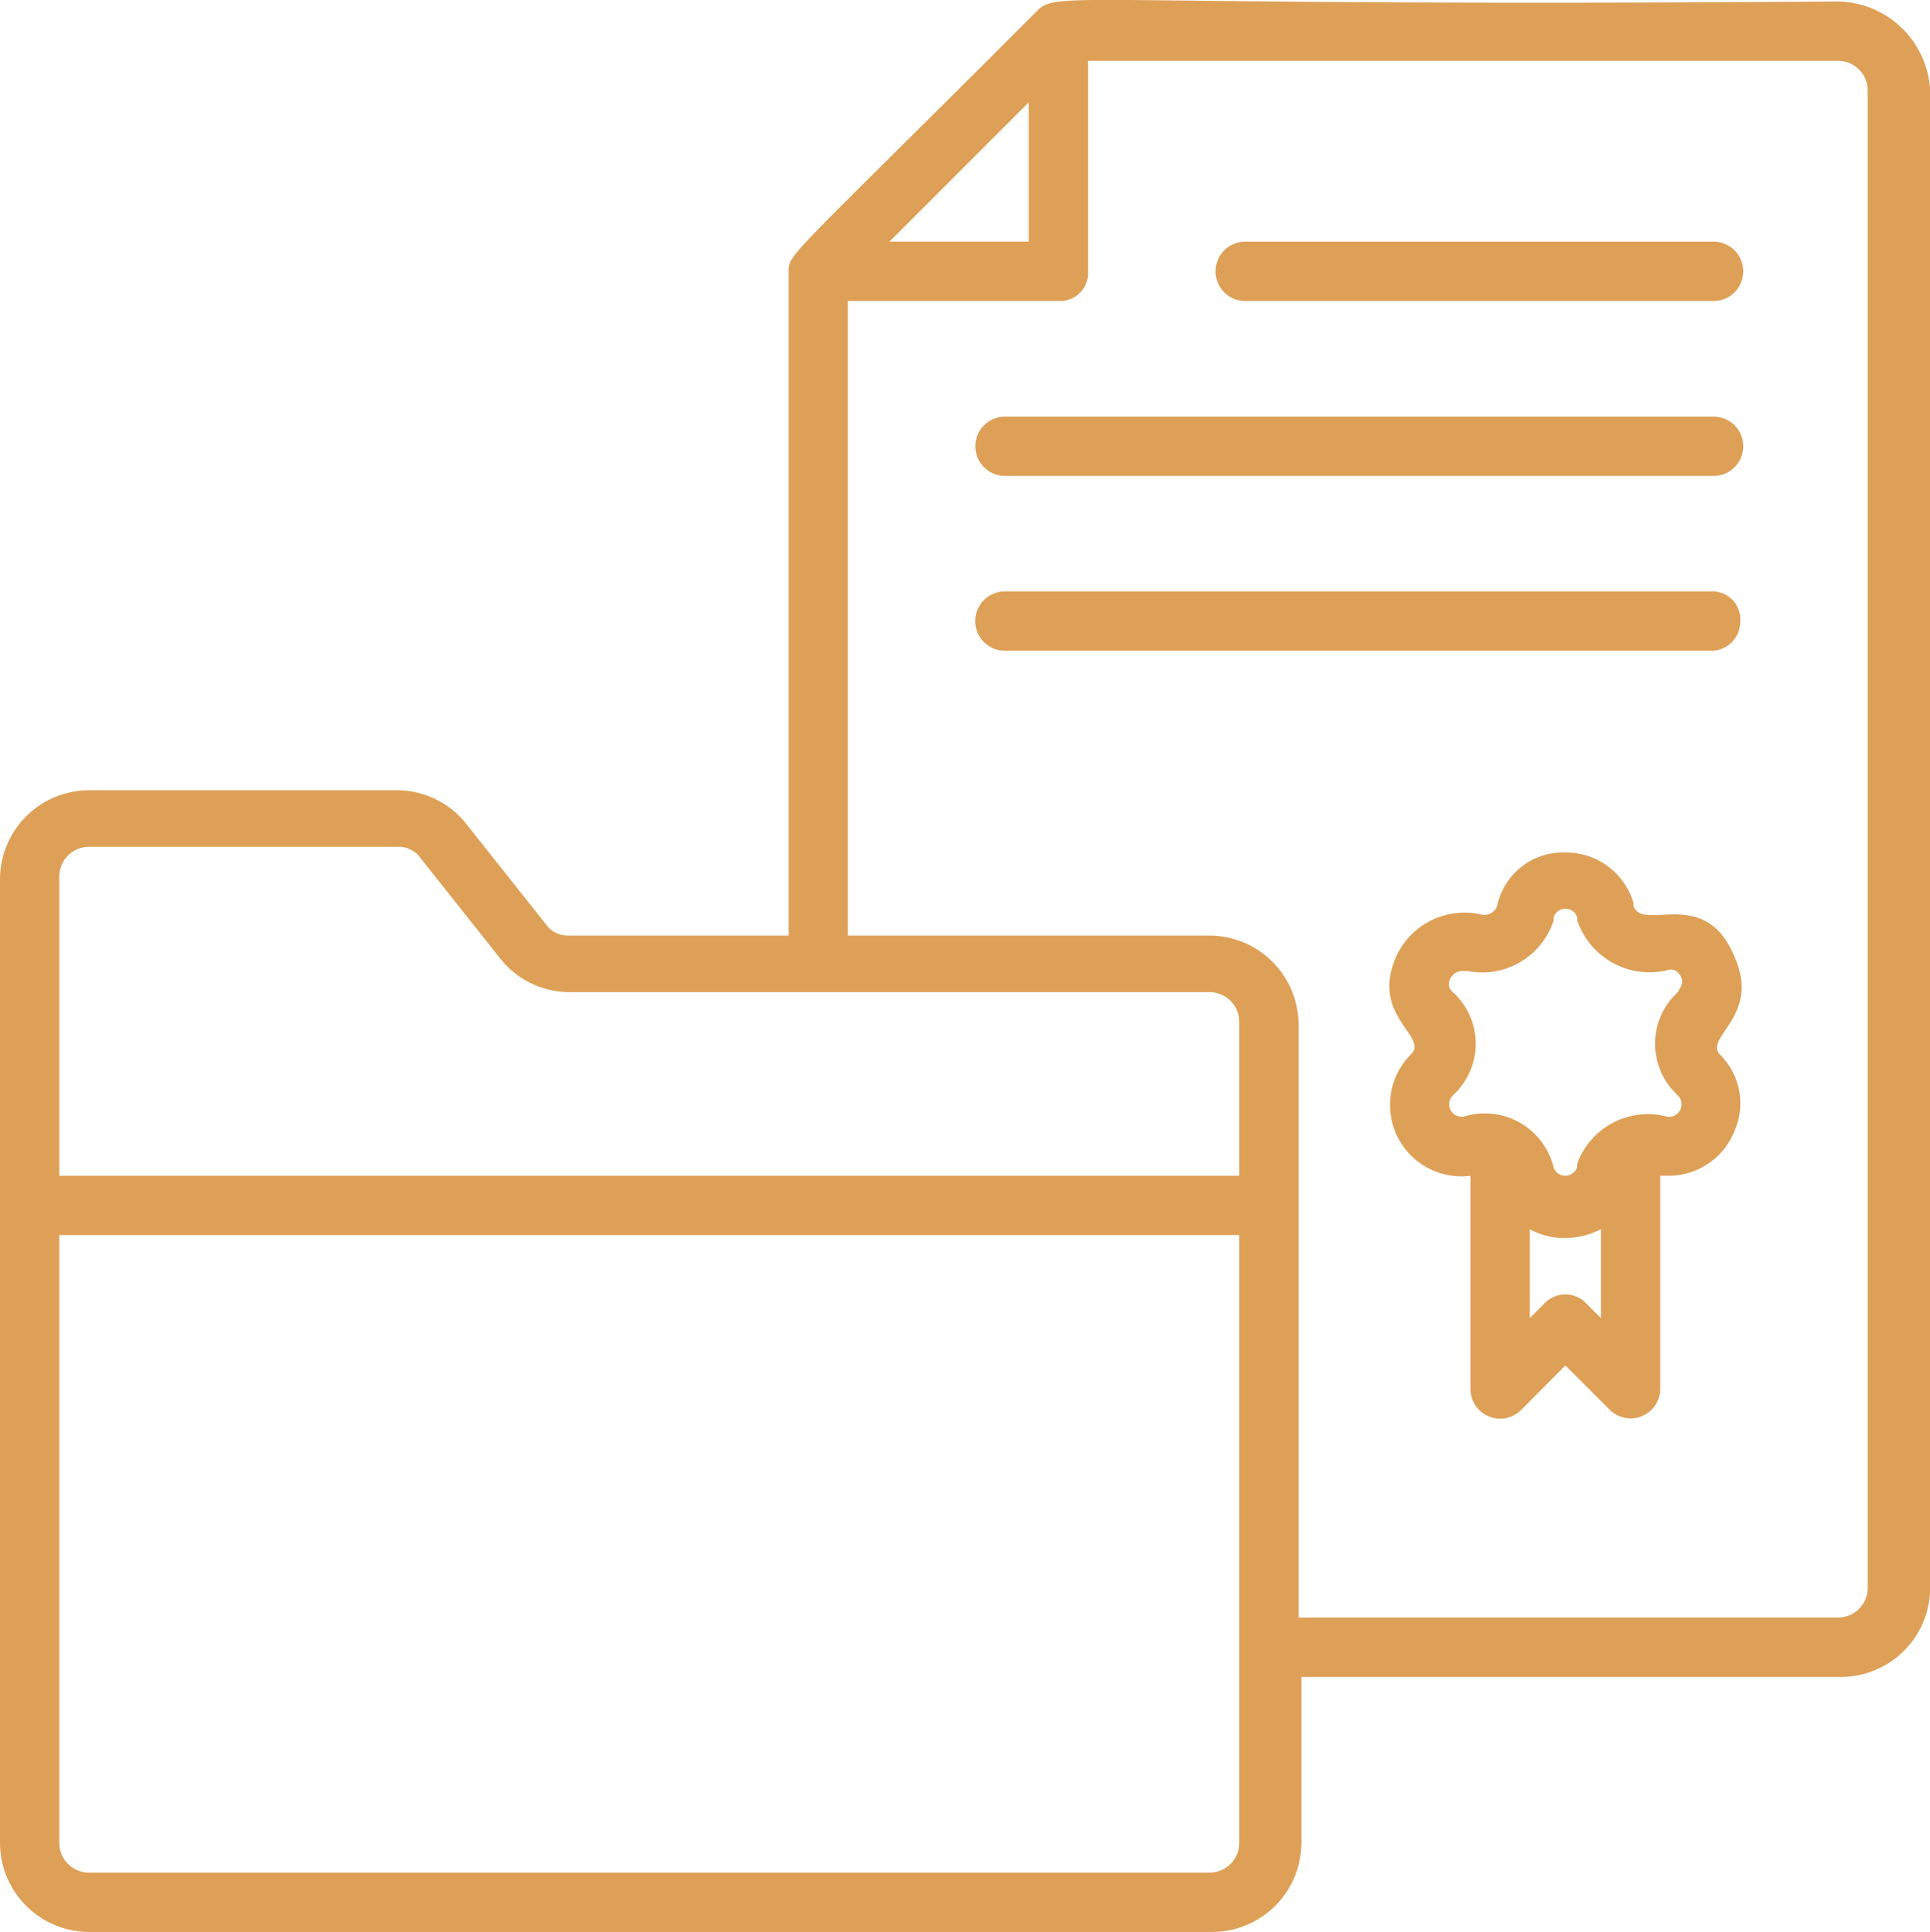
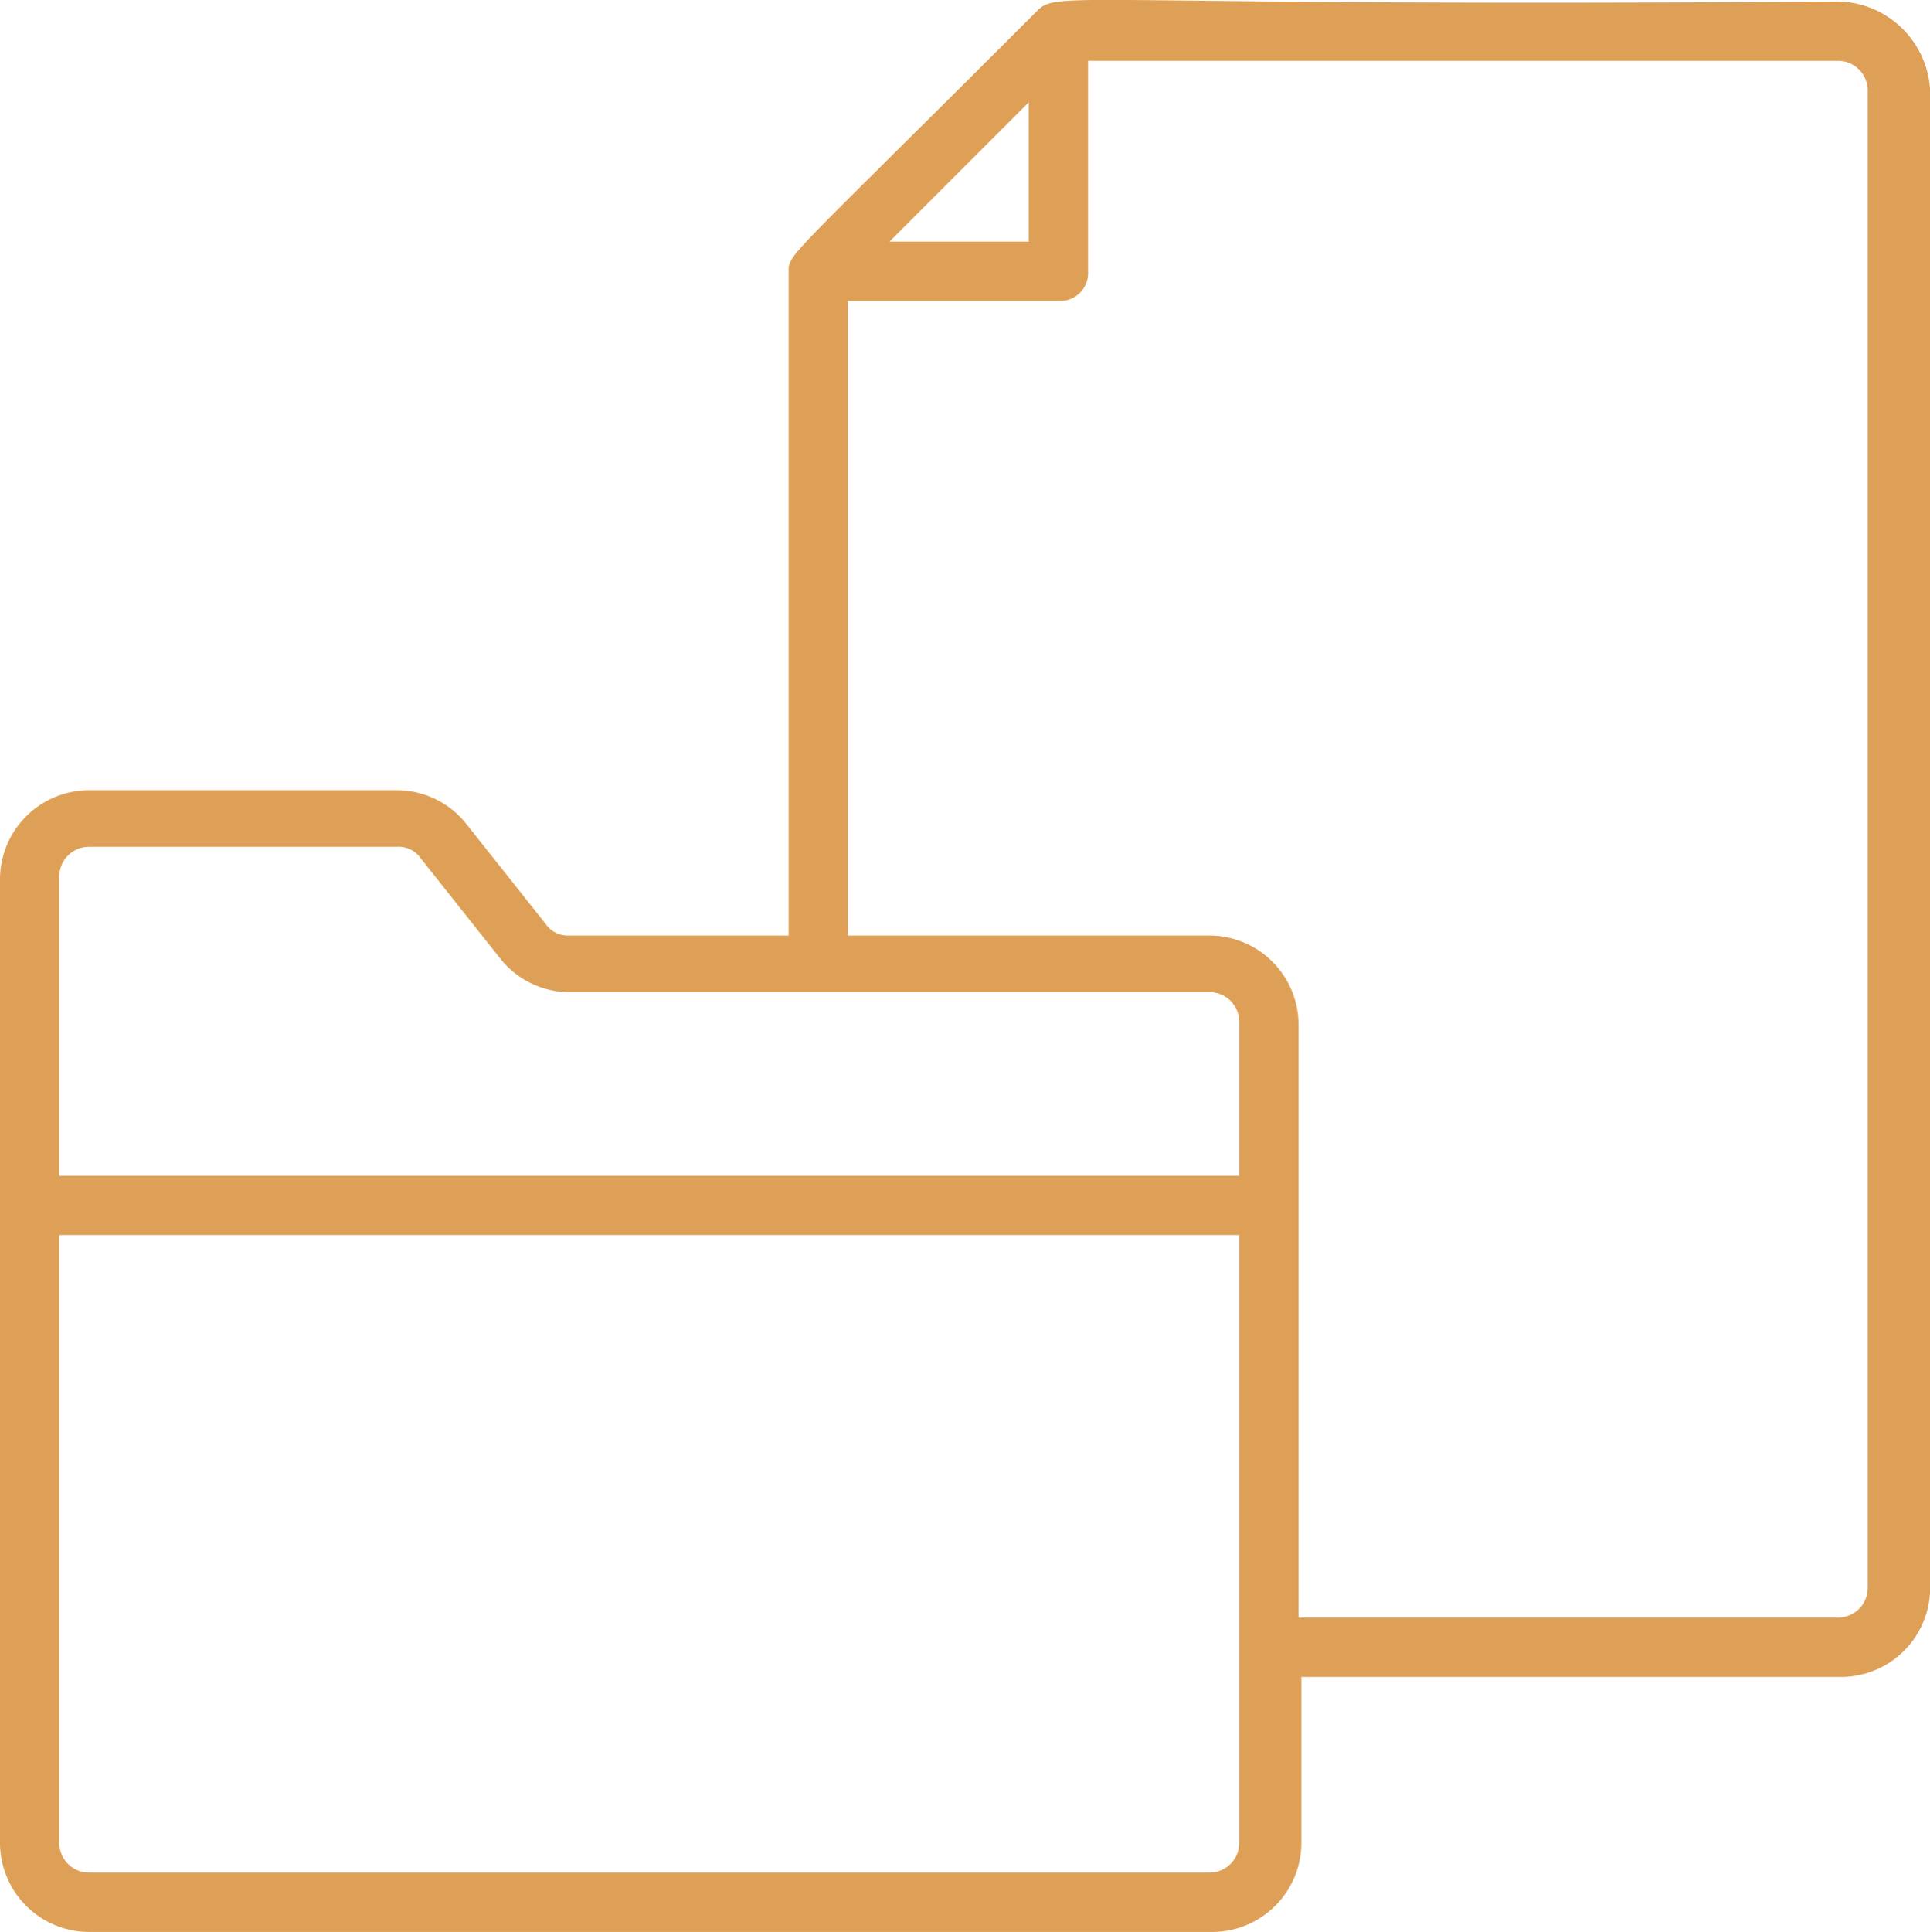
<svg xmlns="http://www.w3.org/2000/svg" width="40.197" height="40.228" viewBox="0 0 40.197 40.228">
  <g id="Consulting" transform="translate(-0.5 -0.45)">
    <path id="Path_1014" data-name="Path 1014" d="M38.783.481C22.976.6,22.544.234,22.111.666,16.925,5.853,16.925,5.729,16.925,6.1V19.931H12.355a.562.562,0,0,1-.494-.247l-1.667-2.1a1.846,1.846,0,0,0-1.42-.679H2.352A1.858,1.858,0,0,0,.5,18.758V38.826a1.858,1.858,0,0,0,1.852,1.852h23.4a1.858,1.858,0,0,0,1.852-1.852V35.368H38.845A1.858,1.858,0,0,0,40.7,33.515V2.333A1.955,1.955,0,0,0,38.783.481ZM21.926,2.58v2.9h-2.9l2.9-2.9ZM26.31,38.826a.619.619,0,0,1-.617.617H2.352a.619.619,0,0,1-.617-.617V26.167H26.31V38.826Zm0-13.893H1.735V18.7a.619.619,0,0,1,.617-.617H8.774a.562.562,0,0,1,.494.247l1.667,2.1a1.846,1.846,0,0,0,1.42.679H25.693a.619.619,0,0,1,.617.617v3.211ZM39.4,33.515a.619.619,0,0,1-.617.617H27.545V21.783a1.858,1.858,0,0,0-1.852-1.852H18.16V6.717h4.384a.583.583,0,0,0,.617-.617V1.716H38.783a.619.619,0,0,1,.617.617Z" transform="translate(0 0)" fill="#dea057" />
-     <path id="Path_1015" data-name="Path 1015" d="M49.207,23.481c-.617-1.482-1.914-.494-2.1-1.05V22.37a1.464,1.464,0,0,0-1.42-1.05,1.4,1.4,0,0,0-1.42,1.111.285.285,0,0,1-.309.185,1.562,1.562,0,0,0-1.791.864c-.556,1.235.679,1.667.309,2.038a1.487,1.487,0,0,0,1.235,2.532V32.5a.618.618,0,0,0,1.05.432L45.688,32l.926.926a.618.618,0,0,0,1.05-.432V28.05h.185a1.474,1.474,0,0,0,1.358-.926,1.42,1.42,0,0,0-.309-1.605C48.59,25.148,49.763,24.716,49.207,23.481Zm-2.779,7.533-.309-.309a.6.6,0,0,0-.864,0l-.309.309V29.162a1.467,1.467,0,0,0,.741.185,1.644,1.644,0,0,0,.741-.185Zm1.358-4.2a1.564,1.564,0,0,0-1.852.988v.062a.257.257,0,0,1-.494,0,1.474,1.474,0,0,0-1.852-1.05.259.259,0,0,1-.247-.432l.062-.062a1.454,1.454,0,0,0,0-2.038c-.062-.062-.185-.123-.123-.309a.285.285,0,0,1,.309-.185h.062a1.566,1.566,0,0,0,1.791-1.05v-.062a.257.257,0,0,1,.494,0v.062a1.591,1.591,0,0,0,1.791,1.05c.062,0,.247-.123.37.123.062.123,0,.185-.062.309l-.062.062a1.454,1.454,0,0,0,0,2.038l.062.062a.259.259,0,0,1-.247.432ZM39.019,9.835h9.756a.617.617,0,1,0,0-1.235H39.019a.617.617,0,0,0,0,1.235Zm-5,3.643H48.775a.617.617,0,0,0,0-1.235H34.017a.617.617,0,0,0,0,1.235ZM49.331,16.5a.583.583,0,0,0-.617-.617h-14.7a.617.617,0,1,0,0,1.235H48.775A.609.609,0,0,0,49.331,16.5Z" transform="translate(-12.585 -3.118)" fill="#dea057" />
  </g>
</svg>